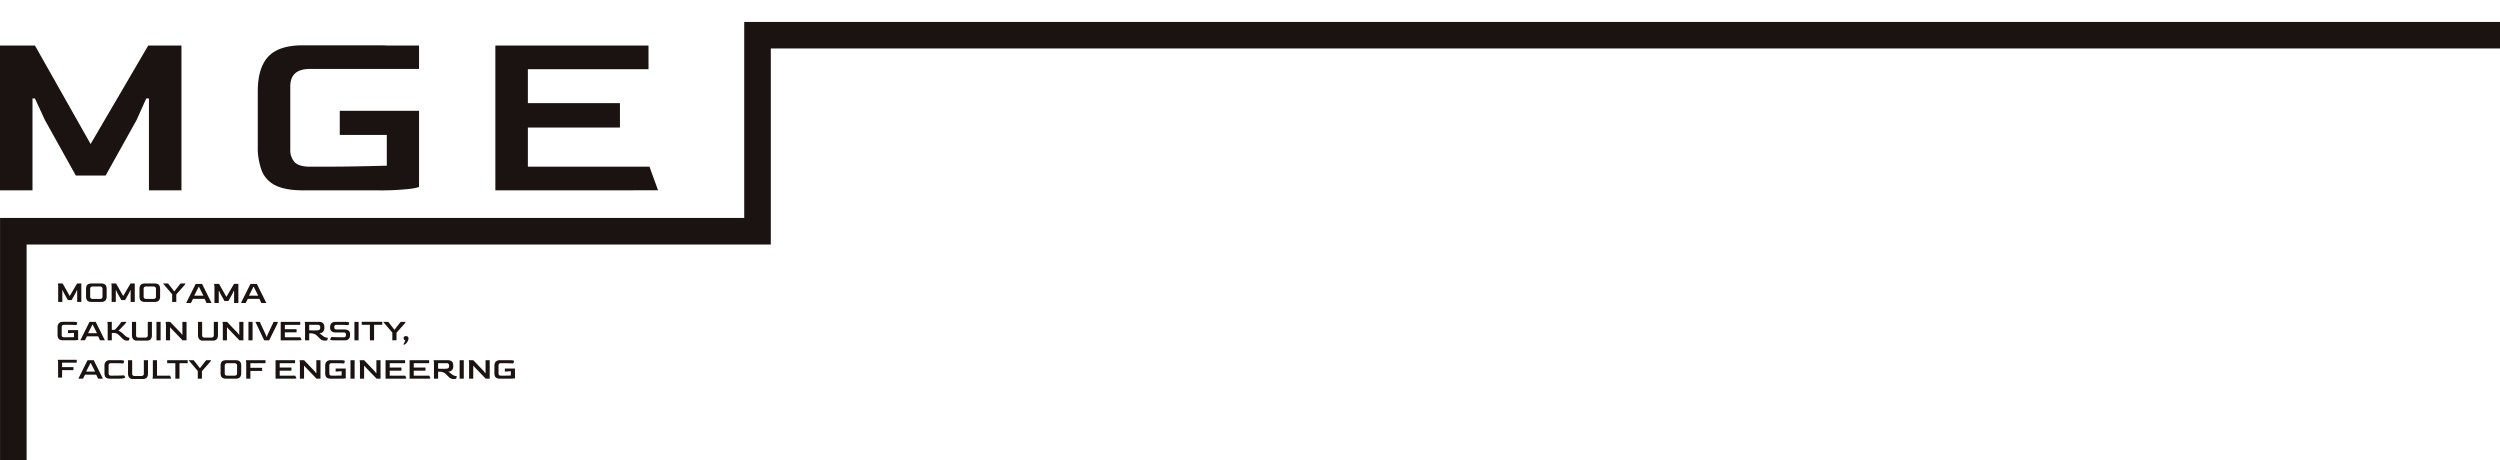
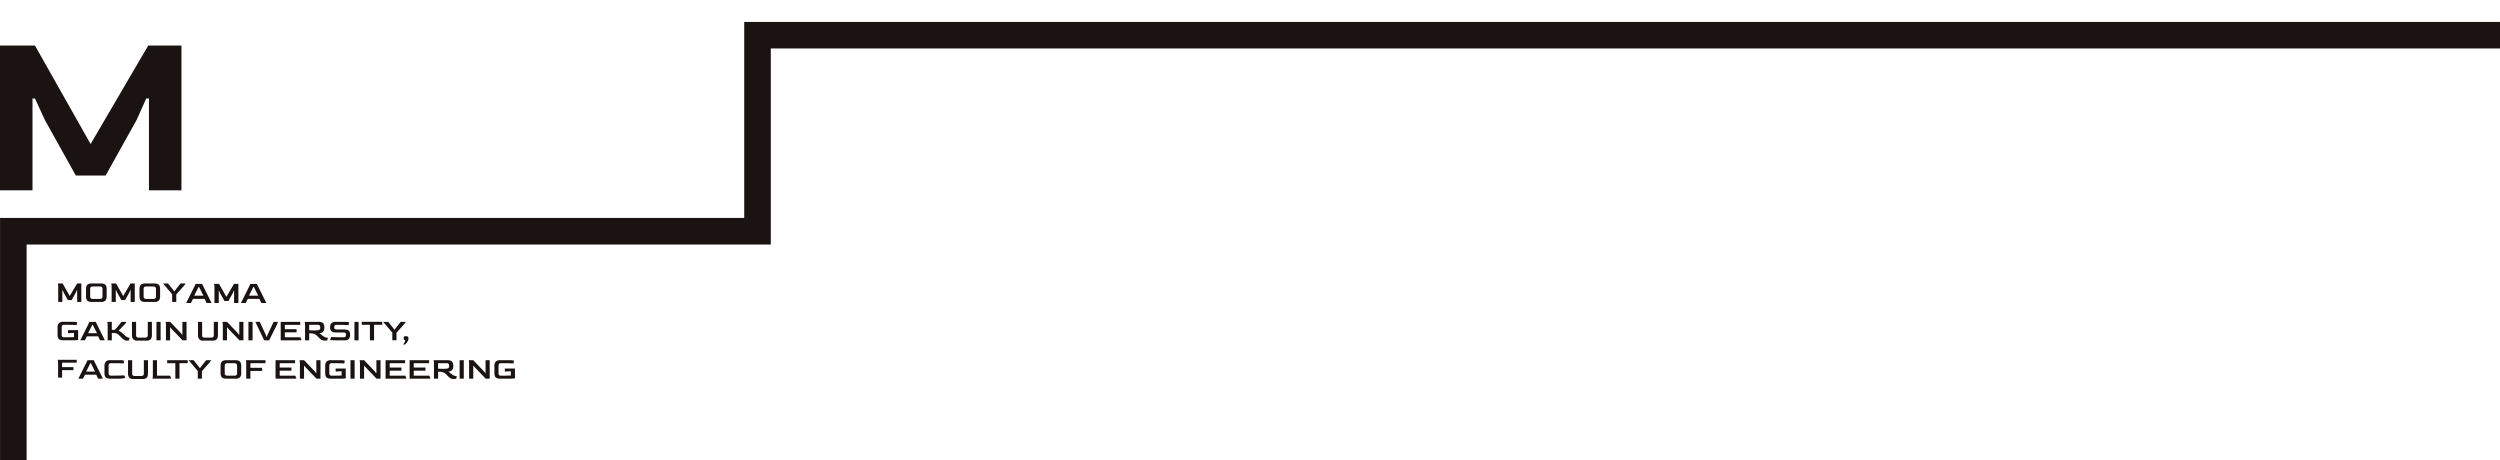
<svg xmlns="http://www.w3.org/2000/svg" width="912.898" height="168.125" viewBox="0 0 912.898 168.125">
  <defs>
    <clipPath id="a">
-       <path fill="none" d="M0 0h912.898v144.125H0z" />
-     </clipPath>
+       </clipPath>
  </defs>
  <path d="M271.76 8.001v71.576H.015v88.549h9.706V89.283h271.746V17.707h631.43V8.001z" fill="#1a1311" />
  <path d="M54.123 16.633L33.085 52.595 12.767 16.633H0v52.864h11.868V35.961h.9l3.6 7.821 11.323 20.321h10.878L49.9 43.785l3.5-7.824h.989v33.536h11.87V16.633z" fill="#1a1311" />
  <g clip-path="url(#a)" fill="#1a1311">
-     <path d="M240.287 69.473l-3.121-8.608h-44.41V46.571h33.624v-8.9h-33.624V25.26h44.053v-8.63h-55.922v52.866h49.088c1.085 0 2.074-.008 2.984-.024h7.328zM113.19 25.174h39.828v-8.541h-11.251a87.542 87.542 0 00-4.122-.09h-27.062q-8.722 0-12.587 4.09t-3.865 12.722v20.049a24.057 24.057 0 001.438 8.9 10.049 10.049 0 005.035 5.394q3.595 1.8 9.98 1.8h26.791a95.174 95.174 0 0012.766-.585 16.977 16.977 0 002.877-.635v-27.82h-28.949v8.81h17.172v11.238q-3.867.091-9.8.225t-14.564.135h-3.686q-4.046 0-5.619-1.663a6.6 6.6 0 01-1.573-4.72V31.557q0-6.382 7.192-6.383" />
+     <path d="M240.287 69.473l-3.121-8.608h-44.41V46.571h33.624v-8.9h-33.624V25.26v-8.63h-55.922v52.866h49.088c1.085 0 2.074-.008 2.984-.024h7.328zM113.19 25.174h39.828v-8.541h-11.251a87.542 87.542 0 00-4.122-.09h-27.062q-8.722 0-12.587 4.09t-3.865 12.722v20.049a24.057 24.057 0 001.438 8.9 10.049 10.049 0 005.035 5.394q3.595 1.8 9.98 1.8h26.791a95.174 95.174 0 0012.766-.585 16.977 16.977 0 002.877-.635v-27.82h-28.949v8.81h17.172v11.238q-3.867.091-9.8.225t-14.564.135h-3.686q-4.046 0-5.619-1.663a6.6 6.6 0 01-1.573-4.72V31.557q0-6.382 7.192-6.383" />
  </g>
  <path d="M21.248 110.252v-5.823l-.115-.917h1.742l2.59 4.585 2.683-4.585h1.547v6.74h-1.513v-4.275h-.126l-.447 1-1.444 2.59h-1.387l-1.445-2.593-.458-1h-.114v4.278zm12.264 0a2.859 2.859 0 01-1.261-.229 1.307 1.307 0 01-.648-.688 2.985 2.985 0 01-.189-1.135v-2.648a2.987 2.987 0 01.183-1.118 1.309 1.309 0 01.642-.688 2.83 2.83 0 011.272-.235h3.347a2.761 2.761 0 011.255.235 1.339 1.339 0 01.642.688 2.906 2.906 0 01.189 1.118v2.648a2.293 2.293 0 01-.447 1.53 2.089 2.089 0 01-1.639.522zm.332-1.1h2.689a.933.933 0 00.659-.218.773.773 0 00.235-.6v-2.923a.764.764 0 00-.241-.567.9.9 0 00-.653-.235h-2.689a.981.981 0 00-.665.218.733.733 0 00-.252.585v2.923a.751.751 0 00.246.6.994.994 0 00.671.217zm6.923 1.1v-5.823l-.115-.917h1.742l2.59 4.585 2.682-4.585h1.547v6.74h-1.511v-4.275h-.126l-.447 1-1.444 2.59h-1.387l-1.444-2.59-.458-1h-.115v4.275zm12.264 0a2.859 2.859 0 01-1.261-.229 1.307 1.307 0 01-.648-.688 2.985 2.985 0 01-.189-1.135v-2.648a2.987 2.987 0 01.183-1.118 1.309 1.309 0 01.642-.688 2.83 2.83 0 011.275-.234h3.347a2.76 2.76 0 011.255.235 1.339 1.339 0 01.642.688 2.906 2.906 0 01.189 1.118v2.648a2.293 2.293 0 01-.447 1.53 2.089 2.089 0 01-1.639.522zm.332-1.1h2.694a.933.933 0 00.659-.218.773.773 0 00.235-.6v-2.923a.764.764 0 00-.241-.567.9.9 0 00-.653-.235h-2.693a.981.981 0 00-.665.218.733.733 0 00-.252.585v2.923a.751.751 0 00.246.6.994.994 0 00.671.217zm9.5 1.1v-2.8l-3.335-3.94h1.834l1.696 2.14.527.711h.115l.528-.711 1.7-2.14h1.83l-.447.688-2.934 3.3v2.752zm5.124.381l3.47-6.964h2.33l3.458 6.964h-1.82l-.7-1.5h-4.238l-.77 1.5zm2.925-2.665h3.375l-1.622-3.233h-.118zm7.4 2.665v-6.016l-.118-.948h1.8l2.677 4.738 2.771-4.738h1.6v6.964h-1.561v-4.418h-.13l-.462 1.03-1.492 2.677h-1.434l-1.492-2.677-.474-1.03h-.118v4.418zm9.677 0l3.47-6.964h2.333l3.458 6.964h-1.82l-.7-1.5h-4.243l-.77 1.5zm2.925-2.665h3.376l-1.623-3.233h-.118zm-67.796 16.294a2.891 2.891 0 01-1.272-.229 1.282 1.282 0 01-.642-.688 3.069 3.069 0 01-.186-1.135v-2.556a2.3 2.3 0 01.493-1.622 2.127 2.127 0 011.6-.522h3.45a6.417 6.417 0 011.209.086q.418.086.418.178l-.229.951q-.195-.034-1.152-.075t-2.78-.04h-.579q-.917 0-.917.814v2.923a.842.842 0 00.2.6.967.967 0 00.716.212h.471q1.1 0 1.857-.017l1.249-.029v-1.559l-.688.011-1.5.115v-1.123h3.69v3.224l.115.241q0 .092-.481.166a12.156 12.156 0 01-1.628.075zm6.212 0l3.358-6.74h2.258l3.347 6.74h-1.767l-.676-1.456h-4.1l-.745 1.456zm2.829-2.581h3.267l-1.57-3.129h-.115zm14.236 2.7a1.975 1.975 0 01-.974-.229 3.891 3.891 0 01-.814-.619q-.436-.458-1.054-1.054a3.4 3.4 0 00-.585-.493 2.374 2.374 0 00-.671-.3 3.513 3.513 0 00-.923-.1h-.539v2.682h-1.517v-5.823l-.115-.917h1.628v2.934h.642a1.065 1.065 0 00.378-.057.789.789 0 00.275-.183q.321-.321.734-.8t.808-.991q.4-.51.682-.9h1.857l-.47.688q-.321.332-.688.722t-.722.762q-.355.373-.642.653t-.424.407a2.664 2.664 0 01.567.264 6.387 6.387 0 01.636.47q.287.229.556.47t.625.573a3.259 3.259 0 00.756.539 2.491 2.491 0 00.6.218 2.355 2.355 0 00.315.046l-.229.928a.536.536 0 01-.206.075 2.3 2.3 0 01-.486.035zm3.656 0a1.693 1.693 0 01-1.456-.562 2.46 2.46 0 01-.413-1.49v-4.8h1.513v4.848a.828.828 0 00.264.722 1.116 1.116 0 00.653.183h2.43a1.105 1.105 0 00.642-.189.812.812 0 00.275-.716v-4.848h1.513v4.8a3.065 3.065 0 01-.172 1.077 1.421 1.421 0 01-.573.716 2.046 2.046 0 01-1.109.259zm7.083-.115v-6.74h1.514v6.74zm3.462 0v-5.823l-.115-.917h1.651l3.9 4.08.447.619h.126v-4.7h1.513v6.74h-1.459l-3.989-4.149-.447-.539h-.115v4.688zm13.571.115a1.693 1.693 0 01-1.456-.562 2.46 2.46 0 01-.413-1.49v-4.8h1.513v4.848a.828.828 0 00.264.722 1.116 1.116 0 00.653.183h2.43a1.105 1.105 0 00.642-.189.812.812 0 00.275-.716v-4.848h1.513v4.8a3.065 3.065 0 01-.172 1.077 1.421 1.421 0 01-.573.716 2.046 2.046 0 01-1.112.258zm7.2-.115v-5.823l-.115-.917h1.651l3.9 4.08.447.619h.126v-4.7h1.513v6.74h-1.461l-3.989-4.149-.447-.539h-.114v4.688zm9.353 0v-6.74h1.513v6.74zm5.742 0l-3.2-6.728h1.6l2.156 4.643.309.825h.1l.3-.825 2.178-4.642h1.559l-.183.688-2.992 6.04zm6.04 0v-6.74h7.129v1.1h-5.613v1.582h4.287v1.135h-4.287v1.822h5.662l.458.974q0 .046-.309.086a9.572 9.572 0 01-1.066.04zm16.1.115a2.9 2.9 0 01-.9-.143 2.734 2.734 0 01-1-.7l-.825-.825a3.216 3.216 0 00-1.106-.756 4.085 4.085 0 00-1.507-.241h-.356v2.556h-1.513v-5.823l-.115-.928h5.078a2.781 2.781 0 011.152.195 1.415 1.415 0 01.619.51 1.76 1.76 0 01.258.671 4.252 4.252 0 01.057.676v.218a2.611 2.611 0 01-.069.562 1.837 1.837 0 01-.264.607 1.588 1.588 0 01-.556.5 2.158 2.158 0 01-.946.241 3.555 3.555 0 01.378.246q.229.166.476.361l.453.355a3.556 3.556 0 00.321.229 3.3 3.3 0 00.734.332 2.515 2.515 0 00.527.1q.206.011.241.011l-.229.928a2.536 2.536 0 01-.344.075 3.456 3.456 0 01-.561.043zm-3.974-3.718q.436 0 .779-.017t.619-.04a1.091 1.091 0 00.7-.281.834.834 0 00.2-.579v-.265a.982.982 0 00-.195-.619.836.836 0 00-.7-.252h-3.123v1.994q.5.034.928.046t.792.013zm7.427 3.6a6.851 6.851 0 01-1.146-.069q-.367-.069-.367-.16l.458-1q.264.046 1.312.086t2.883.04h.218a1.076 1.076 0 00.7-.178.758.758 0 00.206-.6v-.229a.809.809 0 00-.166-.573 1.084 1.084 0 00-.739-.172h-2.659a2.661 2.661 0 01-1.685-.43 1.71 1.71 0 01-.527-1.4v-.183a2.253 2.253 0 01.189-.928 1.465 1.465 0 01.648-.682 2.585 2.585 0 011.261-.258h3.118a7.966 7.966 0 011.261.08q.481.08.481.172l-.229.963q-.3-.034-1.353-.075t-2.831-.04l-.126-.011a.922.922 0 00-.711.212.834.834 0 00-.195.533v.195a.721.721 0 00.212.567 1.052 1.052 0 00.7.189h2.55a4.549 4.549 0 011.249.149 1.4 1.4 0 01.791.544 2.036 2.036 0 01.275 1.163v.183a2.089 2.089 0 01-.441 1.387 1.9 1.9 0 01-1.53.527zm7.37 0v-6.74h1.513v6.74zm5.651 0l-.011-5.651h-2.98v-1.1h7.5v1.1h-2.992v5.651zm8.184 0v-2.8l-3.335-3.943h1.834l1.7 2.143.527.711h.115l.527-.711 1.7-2.143h1.834l-.447.688-2.934 3.3v2.751zm4.39 1.582q-.241.069-.281-.063a.328.328 0 01.04-.269 3.386 3.386 0 00.189-.3 4.765 4.765 0 00.235-.464 1.879 1.879 0 00.149-.522.661.661 0 01-.436-.218.837.837 0 01-.138-.527.725.725 0 01.189-.567.941.941 0 01.625-.166 1.063 1.063 0 01.7.2.824.824 0 01.235.659 1.922 1.922 0 01-.143.7 3.283 3.283 0 01-.373.693 2.9 2.9 0 01-.493.55 1.394 1.394 0 01-.498.293zM21.213 137.891v-5.629l-.111-.886h6.914v1.064h-5.341v1.618h4.144v1.1h-4.144v2.737zm7.404.382l3.358-6.74h2.258l3.347 6.74h-1.763l-.676-1.456h-4.1l-.745 1.456zm2.831-2.581h3.269l-1.57-3.129h-.117zm8.8 2.579a2.891 2.891 0 01-1.272-.229 1.282 1.282 0 01-.642-.688 3.069 3.069 0 01-.183-1.135v-2.556a2.3 2.3 0 01.493-1.622 2.127 2.127 0 011.6-.522h3.45a6.417 6.417 0 011.209.086q.418.086.418.178l-.229.951q-.195-.034-1.152-.075t-2.78-.04h-.585q-.917 0-.917.814v2.923a.842.842 0 00.2.6.967.967 0 00.716.212h.47q1.9 0 2.951-.04t1.3-.086l.47.756q0 .057-.189.172a2.257 2.257 0 01-.693.206 8.705 8.705 0 01-1.456.092zm8.369.121a1.693 1.693 0 01-1.456-.562 2.46 2.46 0 01-.413-1.49v-4.8h1.513v4.848a.828.828 0 00.264.722 1.116 1.116 0 00.653.183h2.43a1.105 1.105 0 00.642-.189.812.812 0 00.275-.716v-4.848h1.513v4.8a3.065 3.065 0 01-.172 1.077 1.421 1.421 0 01-.573.716 2.046 2.046 0 01-1.112.258zm7.083-.115l.115-.917v-5.823h1.513v5.639h4.745l.458.974q0 .046-.309.086a9.572 9.572 0 01-1.066.04zm8.333 0l-.011-5.651h-2.98v-1.1h7.5v1.1h-2.995v5.651zm8.184 0v-2.8l-3.335-3.943h1.835l1.7 2.143.527.711h.115l.527-.711 1.7-2.143h1.831l-.447.688-2.934 3.3v2.751zm10.43 0a2.859 2.859 0 01-1.261-.229 1.307 1.307 0 01-.648-.688 2.985 2.985 0 01-.189-1.135v-2.648a2.987 2.987 0 01.183-1.118 1.309 1.309 0 01.642-.688 2.83 2.83 0 011.272-.235h3.347a2.761 2.761 0 011.255.235 1.339 1.339 0 01.642.688 2.906 2.906 0 01.189 1.118v2.648a2.293 2.293 0 01-.447 1.53 2.089 2.089 0 01-1.639.522zm.332-1.1h2.694a.933.933 0 00.659-.218.773.773 0 00.235-.6v-2.923a.764.764 0 00-.241-.567.9.9 0 00-.653-.235h-2.692a.981.981 0 00-.665.218.733.733 0 00-.252.585v2.923a.751.751 0 00.246.6.994.994 0 00.671.213zm6.934 1.1v-5.823l-.115-.917h7.152v1.1h-5.522v1.673h4.289v1.135h-4.289v2.831zm10.705 0v-6.74h7.129v1.1h-5.613v1.582h4.283v1.135h-4.283v1.822h5.662l.458.974q0 .046-.309.086a9.572 9.572 0 01-1.066.04zm8.894 0v-5.823l-.115-.917h1.651l3.9 4.08.447.619h.122v-4.7h1.513v6.74h-1.451l-3.989-4.149-.447-.539h-.115v4.688zm11.336 0a2.891 2.891 0 01-1.272-.229 1.282 1.282 0 01-.642-.688 3.069 3.069 0 01-.183-1.135v-2.556a2.3 2.3 0 01.493-1.622 2.127 2.127 0 011.6-.522h3.45a6.417 6.417 0 011.209.086q.418.086.418.178l-.229.951q-.195-.034-1.152-.075t-2.78-.04h-.585q-.917 0-.917.814v2.923a.842.842 0 00.2.6.967.967 0 00.716.212h.47q1.1 0 1.857-.017l1.249-.029v-1.559l-.688.011-1.5.115v-1.123h3.691v3.22l.115.241q0 .092-.481.166a12.156 12.156 0 01-1.628.075zm7.129 0v-6.74h1.513v6.74zm3.462 0v-5.823l-.115-.917h1.651l3.9 4.08.447.619h.126v-4.7h1.513v6.74h-1.456l-3.988-4.152-.447-.539h-.115v4.688zm9.353 0v-6.74h7.129v1.1h-5.616v1.582h4.287v1.135h-4.287v1.822h5.662l.458.974q0 .046-.309.086a9.572 9.572 0 01-1.066.04zm8.78 0v-6.74h7.129v1.1h-5.616v1.582h4.287v1.135h-4.287v1.822h5.662l.458.974q0 .046-.309.086a9.572 9.572 0 01-1.066.04zm16.1.115a2.9 2.9 0 01-.9-.143 2.735 2.735 0 01-1-.7l-.825-.825a3.216 3.216 0 00-1.106-.756 4.085 4.085 0 00-1.507-.241h-.355v2.556h-1.513v-5.823l-.115-.928h5.078a2.781 2.781 0 011.152.195 1.415 1.415 0 01.619.51 1.761 1.761 0 01.258.671 4.254 4.254 0 01.057.676v.218a2.61 2.61 0 01-.069.562 1.837 1.837 0 01-.264.607 1.589 1.589 0 01-.556.5 2.158 2.158 0 01-.946.241 3.556 3.556 0 01.378.246q.229.166.476.361l.453.355a3.557 3.557 0 00.321.229 3.3 3.3 0 00.734.332 2.515 2.515 0 00.527.1q.206.011.241.011l-.229.928a2.536 2.536 0 01-.344.075 3.456 3.456 0 01-.558.043zm-3.977-3.714q.436 0 .779-.017t.619-.04a1.091 1.091 0 00.7-.281.834.834 0 00.2-.579v-.269a.982.982 0 00-.195-.619.836.836 0 00-.7-.252h-3.129v1.994q.5.034.928.046t.805.013zm6.144 3.6v-6.74h1.513v6.74zm3.461 0v-5.823l-.115-.917h1.651l3.9 4.08.447.619h.126v-4.7h1.513v6.74h-1.456l-3.989-4.149-.447-.539h-.113v4.688zm11.336 0a2.891 2.891 0 01-1.272-.229 1.282 1.282 0 01-.642-.688 3.069 3.069 0 01-.183-1.135v-2.556a2.3 2.3 0 01.493-1.622 2.126 2.126 0 011.6-.522h3.45a6.417 6.417 0 011.209.086q.418.086.418.178l-.229.951q-.195-.034-1.152-.075t-2.78-.04h-.585q-.917 0-.917.814v2.923a.842.842 0 00.2.6.967.967 0 00.716.212h.47q1.1 0 1.857-.017l1.249-.029v-1.559l-.688.011-1.5.115v-1.123h3.691v3.219l.115.241q0 .092-.481.166a12.156 12.156 0 01-1.628.075z" fill="#1a1311" />
</svg>